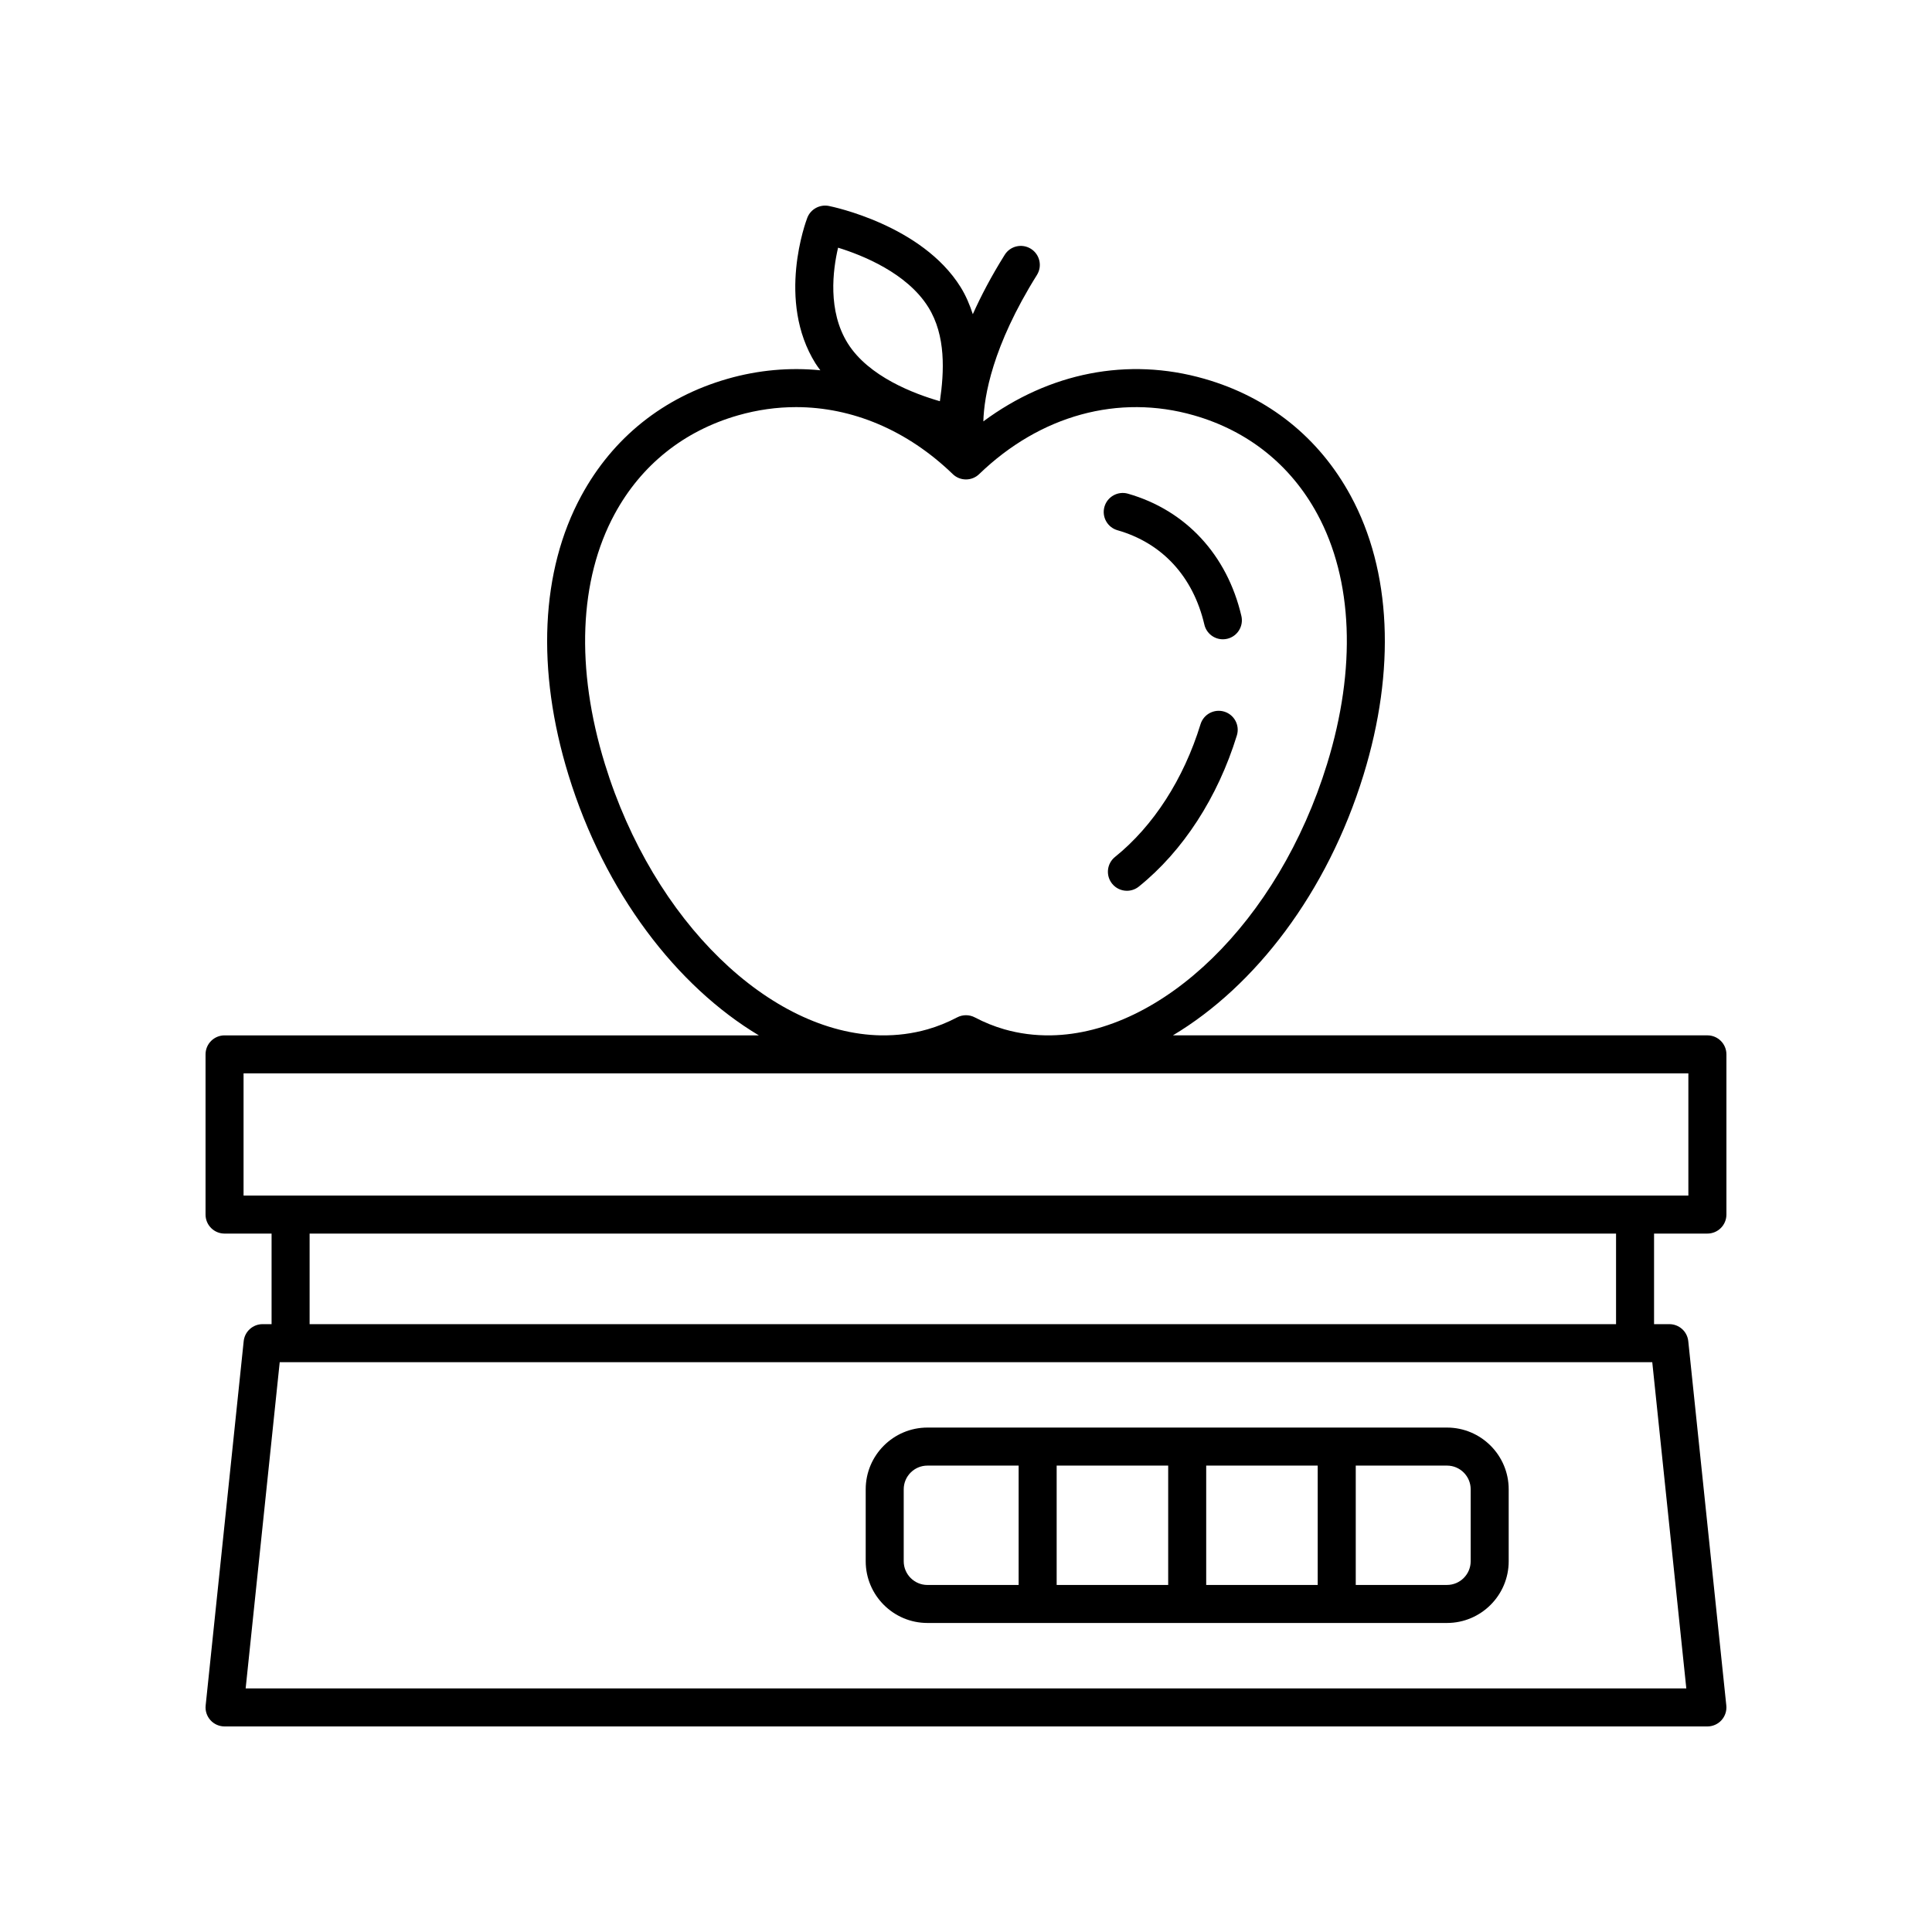
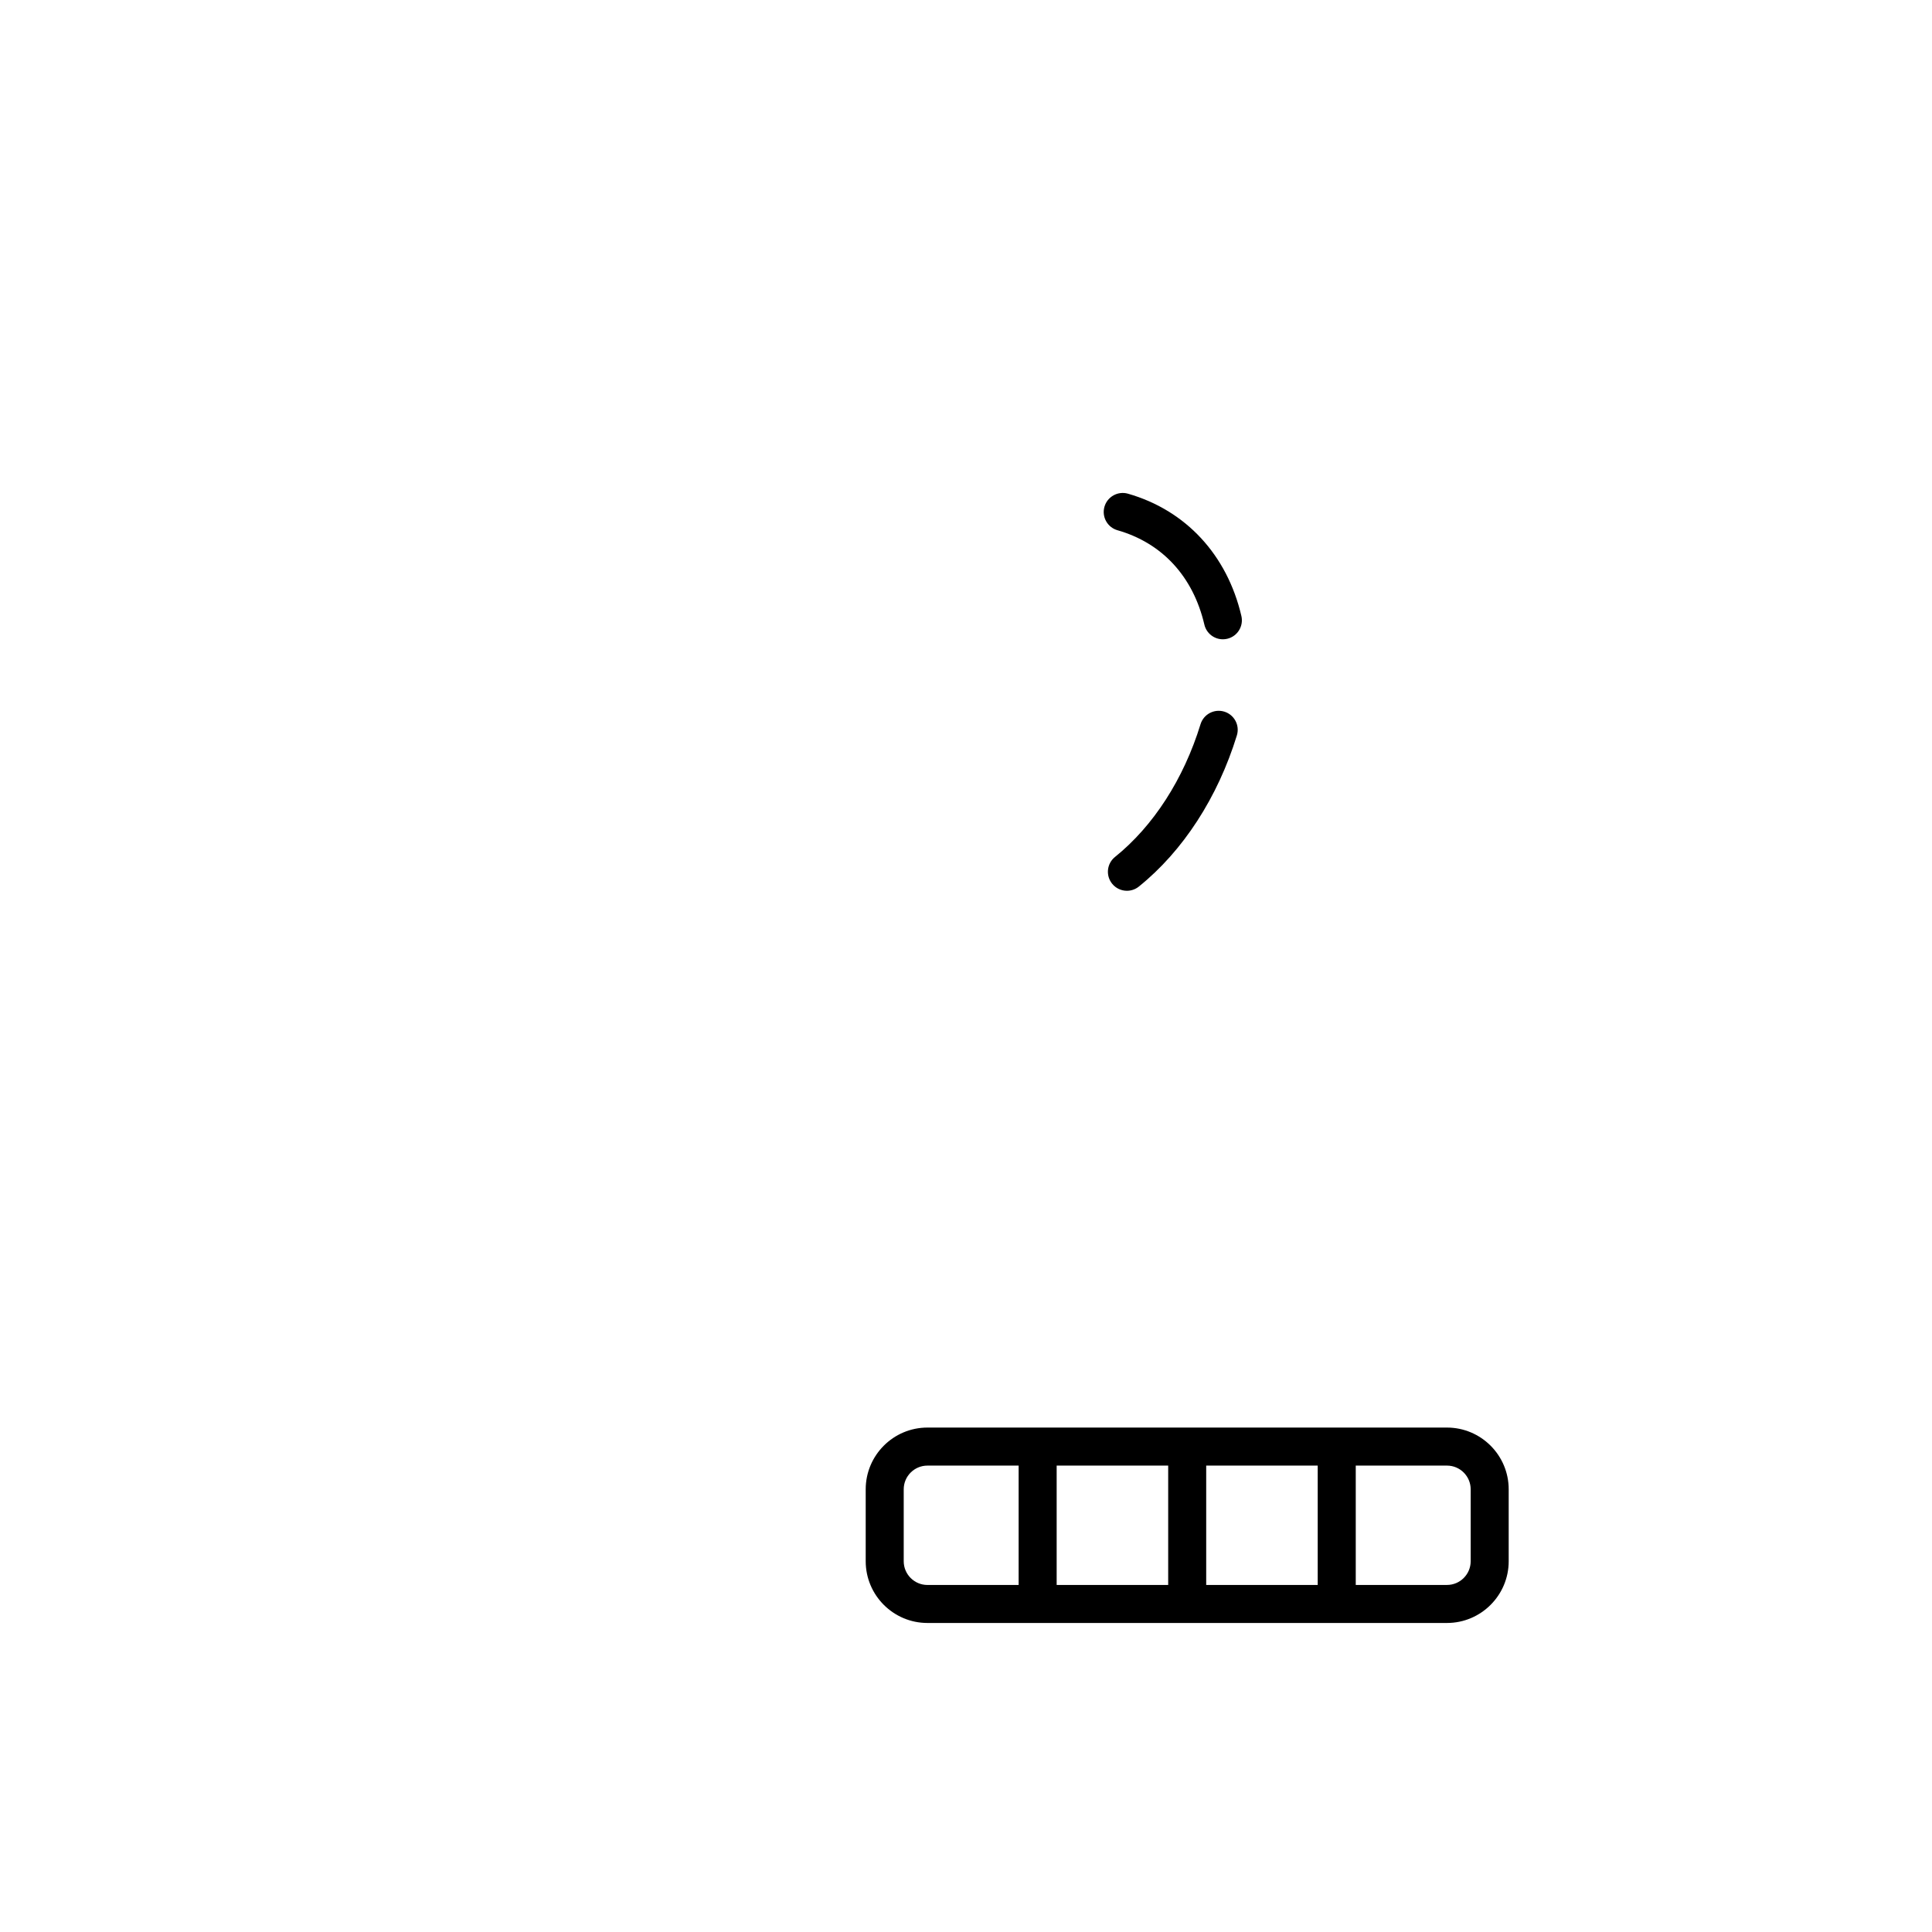
<svg xmlns="http://www.w3.org/2000/svg" fill="#000000" width="800px" height="800px" version="1.1" viewBox="144 144 512 512">
  <g>
-     <path d="m203.51 470.91h12.461v24.004h-2.383c-2.578 0-4.742 1.949-5.008 4.516l-10.078 96.531c-0.152 1.418 0.309 2.836 1.266 3.898 0.953 1.059 2.316 1.664 3.742 1.664h392.97c1.426 0 2.789-0.605 3.742-1.664 0.953-1.059 1.418-2.477 1.266-3.898l-10.078-96.531c-0.262-2.57-2.43-4.516-5.008-4.516h-4.059v-24.004h14.137c2.785 0 5.039-2.254 5.039-5.039v-42.453c0-2.781-2.254-5.039-5.039-5.039l-141.65 0.004c21.758-13 40.895-37.738 50.516-69.02 8.566-27.855 7.367-54.117-3.391-73.953-8.359-15.426-21.77-26.156-38.781-31.027-20.309-5.824-41.137-1.621-58.578 11.289 0.188-6.621 2.383-19.906 14.199-38.797 1.477-2.359 0.762-5.465-1.598-6.941-2.363-1.477-5.473-0.758-6.941 1.598-3.551 5.672-6.293 10.914-8.449 15.734-0.812-2.465-1.812-4.902-3.269-7.234-10.25-16.383-33.902-21.258-34.906-21.457-2.375-0.461-4.809 0.84-5.688 3.133-0.34 0.887-8.246 21.957 2.184 38.625 0.391 0.625 0.844 1.203 1.273 1.797-8.113-0.805-16.391-0.09-24.582 2.254-17.008 4.875-30.422 15.602-38.781 31.027-10.754 19.836-11.957 46.098-3.391 73.953 9.613 31.254 28.719 56.012 50.453 69.02h-141.59c-2.785 0-5.039 2.254-5.039 5.039v42.453c0.004 2.781 2.254 5.035 5.039 5.035zm387.38 120.54h-381.79l9.027-86.457h363.74zm-18.621-96.531h-346.22v-24.004h346.22zm-206.17-285.28c6.445 1.988 18.238 6.699 23.891 15.734 4.734 7.566 4.227 17.168 3.09 24.953-6.824-1.957-18.898-6.516-24.418-15.34-5.363-8.566-3.957-19.434-2.562-25.348zm-61.82 136.76c-7.769-25.246-6.84-48.754 2.613-66.188 7.039-12.992 18.352-22.031 32.699-26.141 5.102-1.461 10.25-2.18 15.359-2.18 14.914 0 29.496 6.117 41.543 17.754 1.949 1.883 5.047 1.883 6.996 0 16.191-15.625 36.941-21.297 56.906-15.574 14.348 4.109 25.656 13.148 32.699 26.141 9.453 17.438 10.383 40.941 2.613 66.188-12.934 42.051-43.906 71.461-73.137 71.98h-0.137c-4.148 0.062-8.266-0.453-12.285-1.605-2.641-0.758-5.269-1.816-7.809-3.152-1.465-0.773-3.227-0.773-4.695 0-2.539 1.336-5.164 2.394-7.809 3.152-4.027 1.152-8.148 1.668-12.301 1.605l-0.109 0.004c-29.234-0.516-60.215-29.93-73.148-71.984zm-95.734 82.059h382.89v32.375l-382.89 0.004z" />
    <path d="m527.46 522.32h-137.68c-9.02 0-16.359 7.34-16.359 16.359v19.066c0 9.02 7.34 16.359 16.359 16.359h137.68c9.02 0 16.359-7.34 16.359-16.359v-19.066c0-9.02-7.34-16.359-16.359-16.359zm-63.805 10.078h29.551v31.633h-29.551zm-10.074 31.633h-29.555v-31.633h29.555zm-70.086-6.285v-19.066c0-3.465 2.82-6.281 6.281-6.281h24.172v31.633h-24.172c-3.461 0-6.281-2.82-6.281-6.285zm150.25 0c0 3.465-2.82 6.281-6.281 6.281l-24.176 0.004v-31.633h24.176c3.465 0 6.281 2.82 6.281 6.281z" />
    <path d="m440.15 284.52c11.871 3.398 20.043 12.281 23.02 25.008 0.543 2.324 2.613 3.891 4.898 3.891 0.379 0 0.766-0.043 1.152-0.133 2.711-0.633 4.394-3.344 3.758-6.051-3.789-16.207-14.742-28.016-30.055-32.402-2.656-0.766-5.465 0.781-6.231 3.457-0.766 2.676 0.777 5.465 3.457 6.231z" />
    <path d="m468.45 332.59c-2.668-0.809-5.477 0.68-6.297 3.336-4.461 14.52-12.512 27.012-22.668 35.176-2.164 1.746-2.508 4.914-0.766 7.082 0.992 1.238 2.457 1.883 3.93 1.883 1.105 0 2.219-0.363 3.152-1.113 11.703-9.41 20.93-23.637 25.984-40.066 0.816-2.66-0.672-5.481-3.336-6.297z" />
  </g>
</svg>